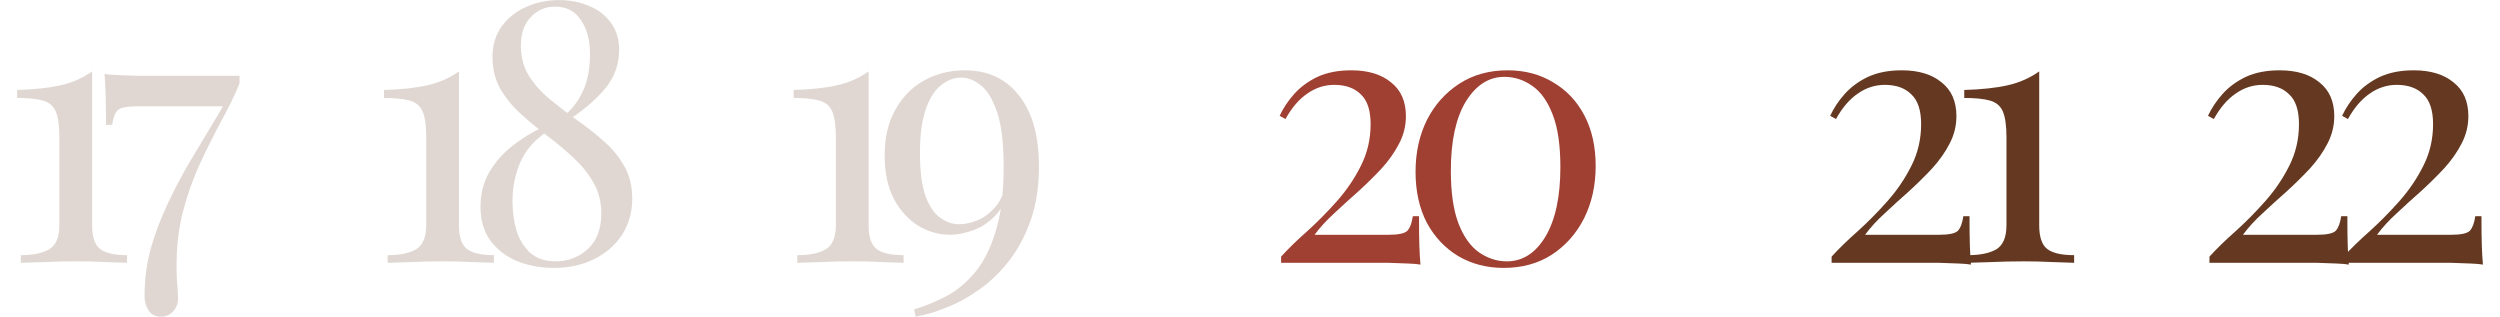
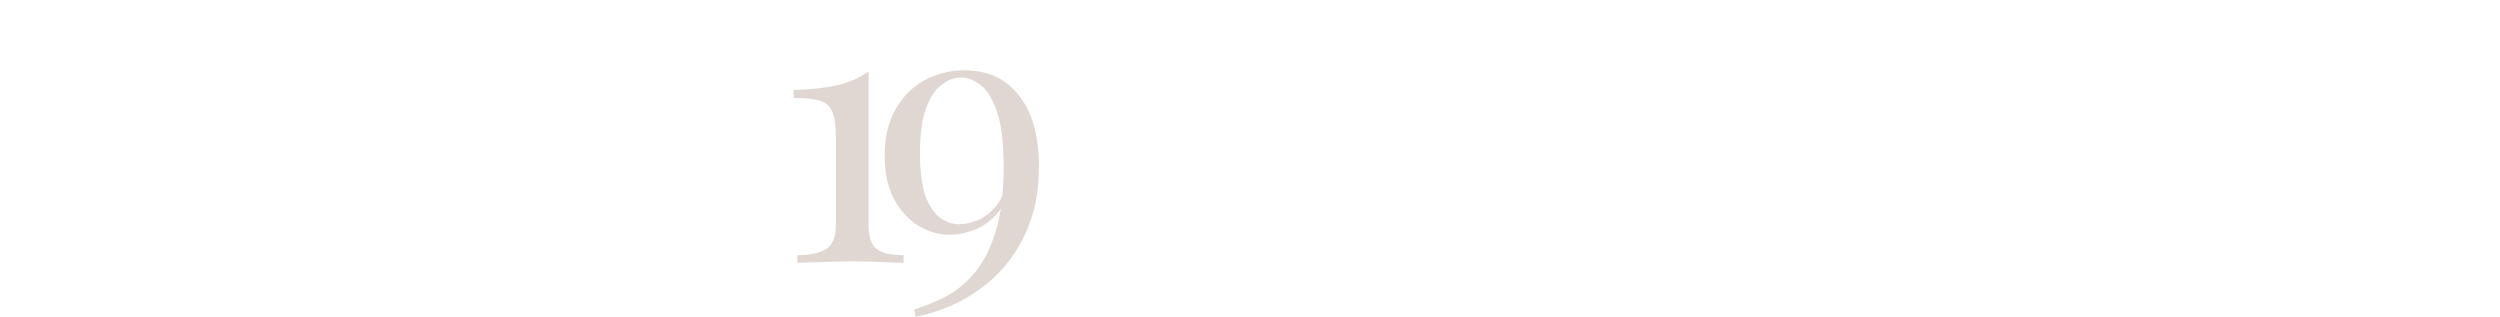
<svg xmlns="http://www.w3.org/2000/svg" width="371" height="47" viewBox="0 0 371 47" fill="none">
-   <path d="M200.537 10.434C203.021 10.434 204.983 11.028 206.423 12.216C207.899 13.368 208.637 15.042 208.637 17.238C208.637 18.678 208.295 20.046 207.611 21.342C206.963 22.602 206.099 23.826 205.019 25.014C203.939 26.166 202.787 27.3 201.563 28.416C200.339 29.496 199.151 30.576 197.999 31.656C196.847 32.7 195.875 33.762 195.083 34.842H206.045C207.521 34.842 208.457 34.644 208.853 34.248C209.249 33.816 209.519 33.096 209.663 32.088H210.581C210.581 33.996 210.599 35.472 210.635 36.516C210.671 37.524 210.725 38.442 210.797 39.27C210.473 39.198 209.879 39.144 209.015 39.108C208.151 39.072 207.161 39.036 206.045 39C204.929 39 203.831 39 202.751 39H190.115V38.082C191.195 36.894 192.491 35.634 194.003 34.302C195.515 32.934 196.973 31.458 198.377 29.874C199.817 28.254 201.005 26.508 201.941 24.636C202.913 22.728 203.399 20.658 203.399 18.426C203.399 16.374 202.913 14.898 201.941 13.998C201.005 13.062 199.691 12.594 197.999 12.594C196.559 12.594 195.227 13.026 194.003 13.89C192.779 14.718 191.699 15.978 190.763 17.67L189.899 17.184C190.439 16.032 191.159 14.952 192.059 13.944C192.995 12.9 194.147 12.054 195.515 11.406C196.919 10.758 198.593 10.434 200.537 10.434ZM223.73 10.434C226.286 10.434 228.536 11.028 230.48 12.216C232.46 13.368 234.008 15.006 235.124 17.13C236.24 19.254 236.798 21.756 236.798 24.636C236.798 27.516 236.222 30.108 235.07 32.412C233.918 34.68 232.316 36.48 230.264 37.812C228.248 39.108 225.872 39.756 223.136 39.756C220.652 39.756 218.42 39.18 216.44 38.028C214.46 36.84 212.894 35.184 211.742 33.06C210.626 30.9 210.068 28.38 210.068 25.5C210.068 22.656 210.626 20.1 211.742 17.832C212.894 15.564 214.496 13.764 216.548 12.432C218.6 11.1 220.994 10.434 223.73 10.434ZM223.244 11.406C220.94 11.406 219.032 12.63 217.52 15.078C216.044 17.526 215.306 20.946 215.306 25.338C215.306 28.578 215.684 31.188 216.44 33.168C217.196 35.112 218.204 36.534 219.464 37.434C220.76 38.334 222.146 38.784 223.622 38.784C225.962 38.784 227.87 37.56 229.346 35.112C230.822 32.628 231.56 29.19 231.56 24.798C231.56 21.558 231.182 18.966 230.426 17.022C229.67 15.042 228.662 13.62 227.402 12.756C226.142 11.856 224.756 11.406 223.244 11.406Z" fill="#A04032" />
  <path opacity="0.2" d="M128.902 10.596V33.438C128.902 35.166 129.298 36.336 130.09 36.948C130.882 37.56 132.214 37.866 134.086 37.866V39C133.366 38.964 132.304 38.928 130.9 38.892C129.532 38.82 128.11 38.784 126.634 38.784C124.978 38.784 123.376 38.82 121.828 38.892C120.316 38.928 119.146 38.964 118.318 39V37.866C120.118 37.866 121.522 37.578 122.53 37.002C123.538 36.39 124.042 35.202 124.042 33.438V20.37C124.042 18.642 123.862 17.364 123.502 16.536C123.142 15.708 122.494 15.168 121.558 14.916C120.658 14.664 119.398 14.538 117.778 14.538V13.35C120.37 13.278 122.53 13.044 124.258 12.648C125.986 12.252 127.534 11.568 128.902 10.596ZM143.164 10.434C146.584 10.434 149.266 11.676 151.21 14.16C153.19 16.644 154.18 20.154 154.18 24.69C154.18 27.642 153.784 30.27 152.992 32.574C152.2 34.878 151.138 36.894 149.806 38.622C148.51 40.314 147.052 41.736 145.432 42.888C143.848 44.04 142.228 44.94 140.572 45.588C138.916 46.272 137.35 46.74 135.874 46.992L135.658 45.912C137.134 45.48 138.646 44.868 140.194 44.076C141.778 43.284 143.218 42.132 144.514 40.62C145.846 39.108 146.908 37.074 147.7 34.518C148.528 31.962 148.942 28.722 148.942 24.798C148.942 21.27 148.618 18.552 147.97 16.644C147.322 14.736 146.512 13.404 145.54 12.648C144.604 11.892 143.632 11.514 142.624 11.514C141.58 11.514 140.59 11.892 139.654 12.648C138.718 13.368 137.962 14.556 137.386 16.212C136.81 17.832 136.522 19.992 136.522 22.692C136.522 25.284 136.774 27.354 137.278 28.902C137.818 30.45 138.538 31.566 139.438 32.25C140.338 32.934 141.31 33.276 142.354 33.276C143.146 33.276 144.01 33.096 144.946 32.736C145.882 32.376 146.746 31.764 147.538 30.9C148.366 30.036 148.942 28.848 149.266 27.336L149.806 27.012C149.554 29.028 148.924 30.612 147.916 31.764C146.908 32.88 145.774 33.672 144.514 34.14C143.254 34.608 142.084 34.842 141.004 34.842C139.348 34.842 137.764 34.392 136.252 33.492C134.776 32.556 133.57 31.224 132.634 29.496C131.734 27.732 131.284 25.59 131.284 23.07C131.284 20.37 131.824 18.084 132.904 16.212C133.984 14.304 135.424 12.864 137.224 11.892C139.024 10.92 141.004 10.434 143.164 10.434Z" fill="#653921" />
-   <path opacity="0.2" d="M68.112 10.596V33.438C68.112 35.166 68.507 36.336 69.299 36.948C70.091 37.56 71.424 37.866 73.296 37.866V39C72.576 38.964 71.513 38.928 70.109 38.892C68.742 38.82 67.32 38.784 65.844 38.784C64.188 38.784 62.586 38.82 61.038 38.892C59.526 38.928 58.355 38.964 57.528 39V37.866C59.328 37.866 60.731 37.578 61.739 37.002C62.748 36.39 63.252 35.202 63.252 33.438V20.37C63.252 18.642 63.072 17.364 62.712 16.536C62.352 15.708 61.703 15.168 60.767 14.916C59.867 14.664 58.608 14.538 56.987 14.538V13.35C59.58 13.278 61.739 13.044 63.468 12.648C65.195 12.252 66.743 11.568 68.112 10.596ZM82.968 0.012C84.588 0.012 86.064 0.3 87.396 0.876C88.764 1.416 89.844 2.244 90.636 3.36C91.464 4.44 91.878 5.79 91.878 7.41C91.878 9.606 91.158 11.55 89.718 13.242C88.278 14.934 86.424 16.5 84.156 17.94L83.724 17.184C84.66 16.392 85.398 15.528 85.938 14.592C86.514 13.656 86.928 12.648 87.18 11.568C87.432 10.452 87.558 9.3 87.558 8.112C87.558 5.988 87.108 4.278 86.208 2.982C85.344 1.65 84.066 0.984 82.374 0.984C80.934 0.984 79.728 1.506 78.756 2.55C77.784 3.558 77.298 4.962 77.298 6.762C77.298 8.454 77.694 9.948 78.486 11.244C79.278 12.504 80.304 13.656 81.564 14.7C82.824 15.744 84.156 16.77 85.56 17.778C86.964 18.75 88.296 19.794 89.556 20.91C90.816 21.99 91.842 23.232 92.634 24.636C93.426 26.004 93.822 27.606 93.822 29.442C93.822 31.494 93.318 33.294 92.31 34.842C91.302 36.39 89.916 37.596 88.152 38.46C86.424 39.324 84.426 39.756 82.158 39.756C80.25 39.756 78.468 39.432 76.812 38.784C75.156 38.1 73.824 37.092 72.816 35.76C71.808 34.392 71.304 32.7 71.304 30.684C71.304 28.812 71.718 27.138 72.546 25.662C73.41 24.15 74.544 22.836 75.948 21.72C77.388 20.568 78.972 19.596 80.7 18.804L81.132 19.56C79.26 20.82 77.946 22.35 77.19 24.15C76.434 25.914 76.056 27.822 76.056 29.874C76.056 31.422 76.254 32.88 76.65 34.248C77.082 35.58 77.766 36.678 78.702 37.542C79.674 38.37 80.934 38.784 82.482 38.784C84.282 38.784 85.848 38.19 87.18 37.002C88.548 35.778 89.232 34.014 89.232 31.71C89.232 29.946 88.836 28.398 88.044 27.066C87.288 25.734 86.298 24.51 85.074 23.394C83.85 22.242 82.536 21.144 81.132 20.1C79.764 19.056 78.468 17.976 77.244 16.86C76.02 15.744 75.012 14.502 74.22 13.134C73.464 11.766 73.086 10.2 73.086 8.436C73.086 6.744 73.518 5.268 74.382 4.008C75.282 2.748 76.47 1.776 77.946 1.092C79.458 0.372 81.132 0.012 82.968 0.012Z" fill="#653921" />
-   <path opacity="0.2" d="M13.67 10.596V33.438C13.67 35.166 14.066 36.336 14.858 36.948C15.65 37.56 16.982 37.866 18.854 37.866V39C18.134 38.964 17.072 38.928 15.668 38.892C14.3 38.82 12.878 38.784 11.402 38.784C9.746 38.784 8.144 38.82 6.596 38.892C5.084 38.928 3.914 38.964 3.086 39V37.866C4.886 37.866 6.29 37.578 7.298 37.002C8.306 36.39 8.81 35.202 8.81 33.438V20.37C8.81 18.642 8.63 17.364 8.27 16.536C7.91 15.708 7.262 15.168 6.326 14.916C5.426 14.664 4.166 14.538 2.546 14.538V13.35C5.138 13.278 7.298 13.044 9.026 12.648C10.754 12.252 12.302 11.568 13.67 10.596ZM15.512 10.974C15.836 11.046 16.43 11.1 17.294 11.136C18.158 11.172 19.148 11.208 20.264 11.244C21.38 11.244 22.478 11.244 23.558 11.244H35.546V12.378C34.79 14.214 33.872 16.104 32.792 18.048C31.748 19.992 30.704 22.08 29.66 24.312C28.652 26.508 27.806 28.902 27.122 31.494C26.474 34.05 26.168 36.876 26.204 39.972C26.204 40.548 26.222 41.088 26.258 41.592C26.294 42.096 26.33 42.564 26.366 42.996C26.402 43.428 26.42 43.842 26.42 44.238C26.42 45.03 26.186 45.678 25.718 46.182C25.25 46.722 24.638 46.992 23.882 46.992C23.054 46.992 22.442 46.686 22.046 46.074C21.65 45.462 21.452 44.76 21.452 43.968C21.452 41.52 21.758 39.162 22.37 36.894C23.018 34.626 23.846 32.43 24.854 30.306C25.862 28.146 26.96 26.058 28.148 24.042C29.372 21.99 30.56 20.01 31.712 18.102C32.9 16.158 33.962 14.25 34.898 12.378L33.386 15.78H20.264C18.788 15.78 17.852 15.978 17.456 16.374C17.06 16.77 16.79 17.49 16.646 18.534H15.728C15.728 16.626 15.71 15.096 15.674 13.944C15.638 12.792 15.584 11.802 15.512 10.974Z" fill="#653921" />
-   <path d="M282.233 10.434C284.717 10.434 286.679 11.028 288.119 12.216C289.595 13.368 290.333 15.042 290.333 17.238C290.333 18.678 289.991 20.046 289.307 21.342C288.659 22.602 287.795 23.826 286.715 25.014C285.635 26.166 284.483 27.3 283.259 28.416C282.035 29.496 280.847 30.576 279.695 31.656C278.543 32.7 277.571 33.762 276.779 34.842H287.741C289.217 34.842 290.153 34.644 290.549 34.248C290.945 33.816 291.215 33.096 291.359 32.088H292.277C292.277 33.996 292.295 35.472 292.331 36.516C292.367 37.524 292.421 38.442 292.493 39.27C292.169 39.198 291.575 39.144 290.711 39.108C289.847 39.072 288.857 39.036 287.741 39C286.625 39 285.527 39 284.447 39H271.811V38.082C272.891 36.894 274.187 35.634 275.699 34.302C277.211 32.934 278.669 31.458 280.073 29.874C281.513 28.254 282.701 26.508 283.637 24.636C284.609 22.728 285.095 20.658 285.095 18.426C285.095 16.374 284.609 14.898 283.637 13.998C282.701 13.062 281.387 12.594 279.695 12.594C278.255 12.594 276.923 13.026 275.699 13.89C274.475 14.718 273.395 15.978 272.459 17.67L271.595 17.184C272.135 16.032 272.855 14.952 273.755 13.944C274.691 12.9 275.843 12.054 277.211 11.406C278.615 10.758 280.289 10.434 282.233 10.434ZM302.619 10.596V33.438C302.619 35.166 303.015 36.336 303.807 36.948C304.599 37.56 305.931 37.866 307.803 37.866V39C307.083 38.964 306.021 38.928 304.617 38.892C303.249 38.82 301.827 38.784 300.351 38.784C298.695 38.784 297.093 38.82 295.545 38.892C294.033 38.928 292.863 38.964 292.035 39V37.866C293.835 37.866 295.239 37.578 296.247 37.002C297.255 36.39 297.759 35.202 297.759 33.438V20.37C297.759 18.642 297.579 17.364 297.219 16.536C296.859 15.708 296.211 15.168 295.275 14.916C294.375 14.664 293.115 14.538 291.495 14.538V13.35C294.087 13.278 296.247 13.044 297.975 12.648C299.703 12.252 301.251 11.568 302.619 10.596Z" fill="#653921" />
-   <path d="M338.306 10.434C340.79 10.434 342.752 11.028 344.192 12.216C345.668 13.368 346.406 15.042 346.406 17.238C346.406 18.678 346.064 20.046 345.38 21.342C344.732 22.602 343.868 23.826 342.788 25.014C341.708 26.166 340.556 27.3 339.332 28.416C338.108 29.496 336.92 30.576 335.768 31.656C334.616 32.7 333.644 33.762 332.852 34.842H343.814C345.29 34.842 346.226 34.644 346.622 34.248C347.018 33.816 347.288 33.096 347.432 32.088H348.35C348.35 33.996 348.368 35.472 348.404 36.516C348.44 37.524 348.494 38.442 348.566 39.27C348.242 39.198 347.648 39.144 346.784 39.108C345.92 39.072 344.93 39.036 343.814 39C342.698 39 341.6 39 340.52 39H327.884V38.082C328.964 36.894 330.26 35.634 331.772 34.302C333.284 32.934 334.742 31.458 336.146 29.874C337.586 28.254 338.774 26.508 339.71 24.636C340.682 22.728 341.168 20.658 341.168 18.426C341.168 16.374 340.682 14.898 339.71 13.998C338.774 13.062 337.46 12.594 335.768 12.594C334.328 12.594 332.996 13.026 331.772 13.89C330.548 14.718 329.468 15.978 328.532 17.67L327.668 17.184C328.208 16.032 328.928 14.952 329.828 13.944C330.764 12.9 331.916 12.054 333.284 11.406C334.688 10.758 336.362 10.434 338.306 10.434ZM358.206 10.434C360.69 10.434 362.652 11.028 364.092 12.216C365.568 13.368 366.306 15.042 366.306 17.238C366.306 18.678 365.964 20.046 365.28 21.342C364.632 22.602 363.768 23.826 362.688 25.014C361.608 26.166 360.456 27.3 359.232 28.416C358.008 29.496 356.82 30.576 355.668 31.656C354.516 32.7 353.544 33.762 352.752 34.842H363.714C365.19 34.842 366.126 34.644 366.522 34.248C366.918 33.816 367.188 33.096 367.332 32.088H368.25C368.25 33.996 368.268 35.472 368.304 36.516C368.34 37.524 368.394 38.442 368.466 39.27C368.142 39.198 367.548 39.144 366.684 39.108C365.82 39.072 364.83 39.036 363.714 39C362.598 39 361.5 39 360.42 39H347.784V38.082C348.864 36.894 350.16 35.634 351.672 34.302C353.184 32.934 354.642 31.458 356.046 29.874C357.486 28.254 358.674 26.508 359.61 24.636C360.582 22.728 361.068 20.658 361.068 18.426C361.068 16.374 360.582 14.898 359.61 13.998C358.674 13.062 357.36 12.594 355.668 12.594C354.228 12.594 352.896 13.026 351.672 13.89C350.448 14.718 349.368 15.978 348.432 17.67L347.568 17.184C348.108 16.032 348.828 14.952 349.728 13.944C350.664 12.9 351.816 12.054 353.184 11.406C354.588 10.758 356.262 10.434 358.206 10.434Z" fill="#653921" />
</svg>